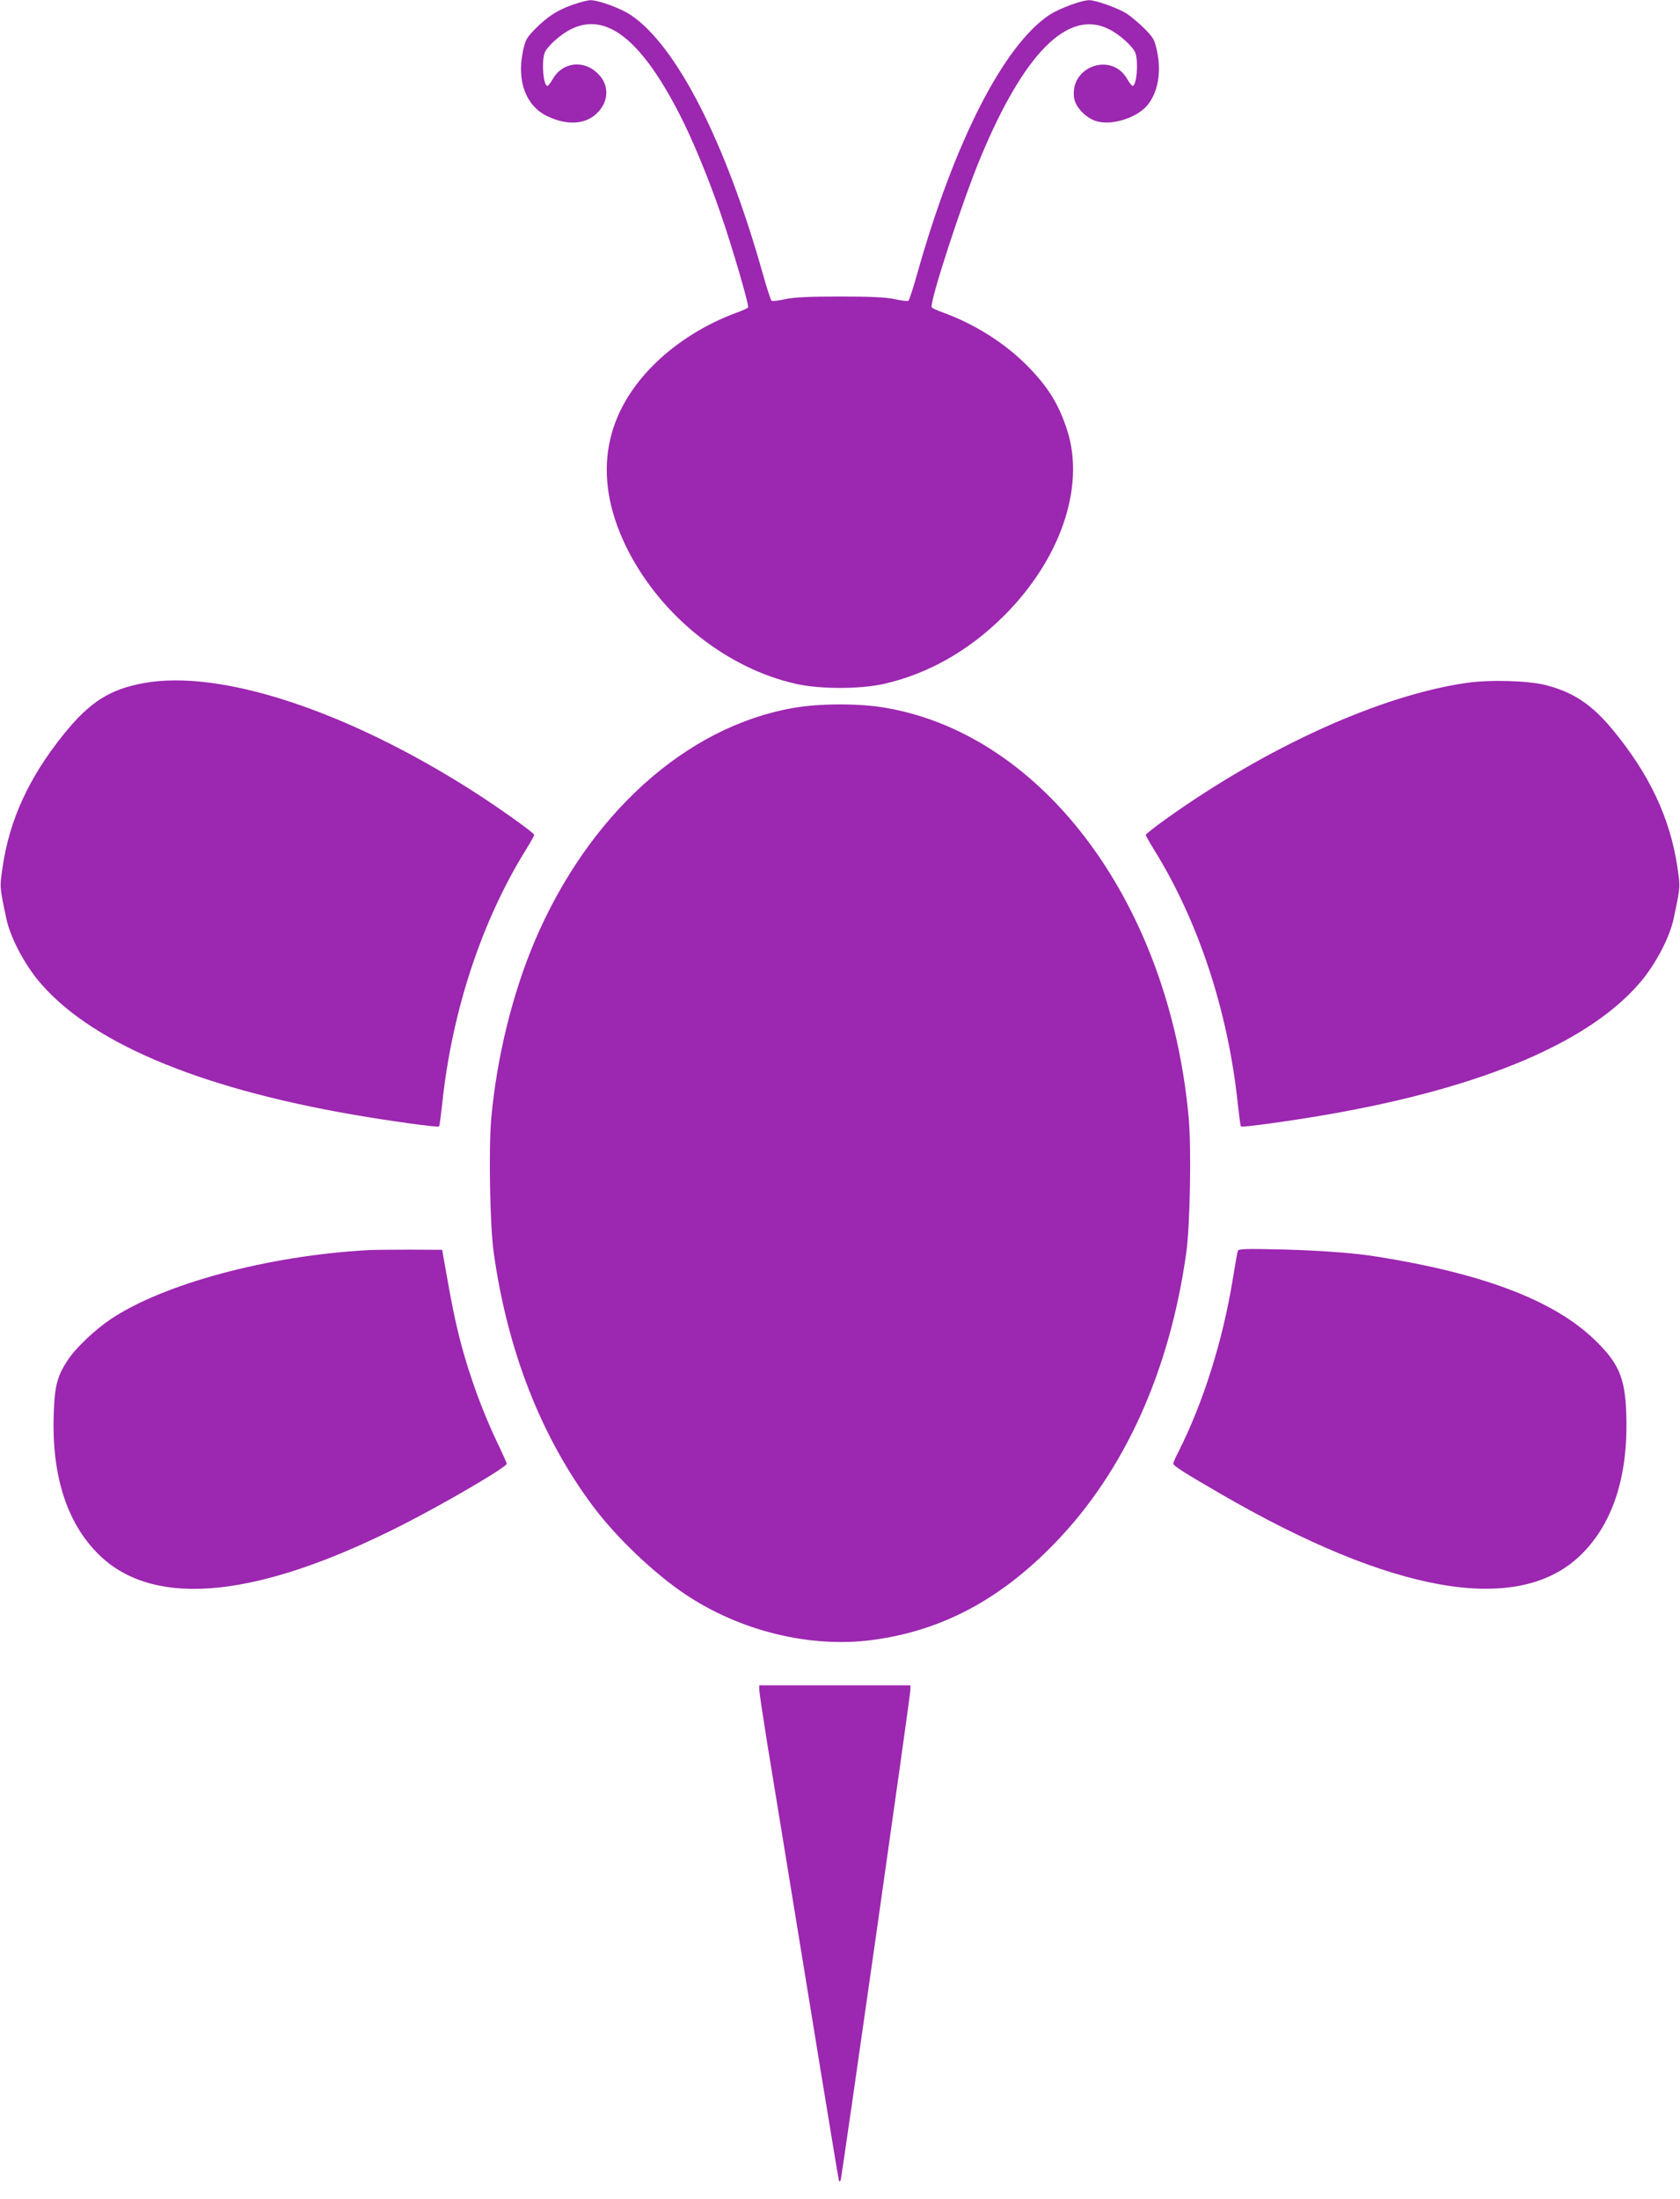
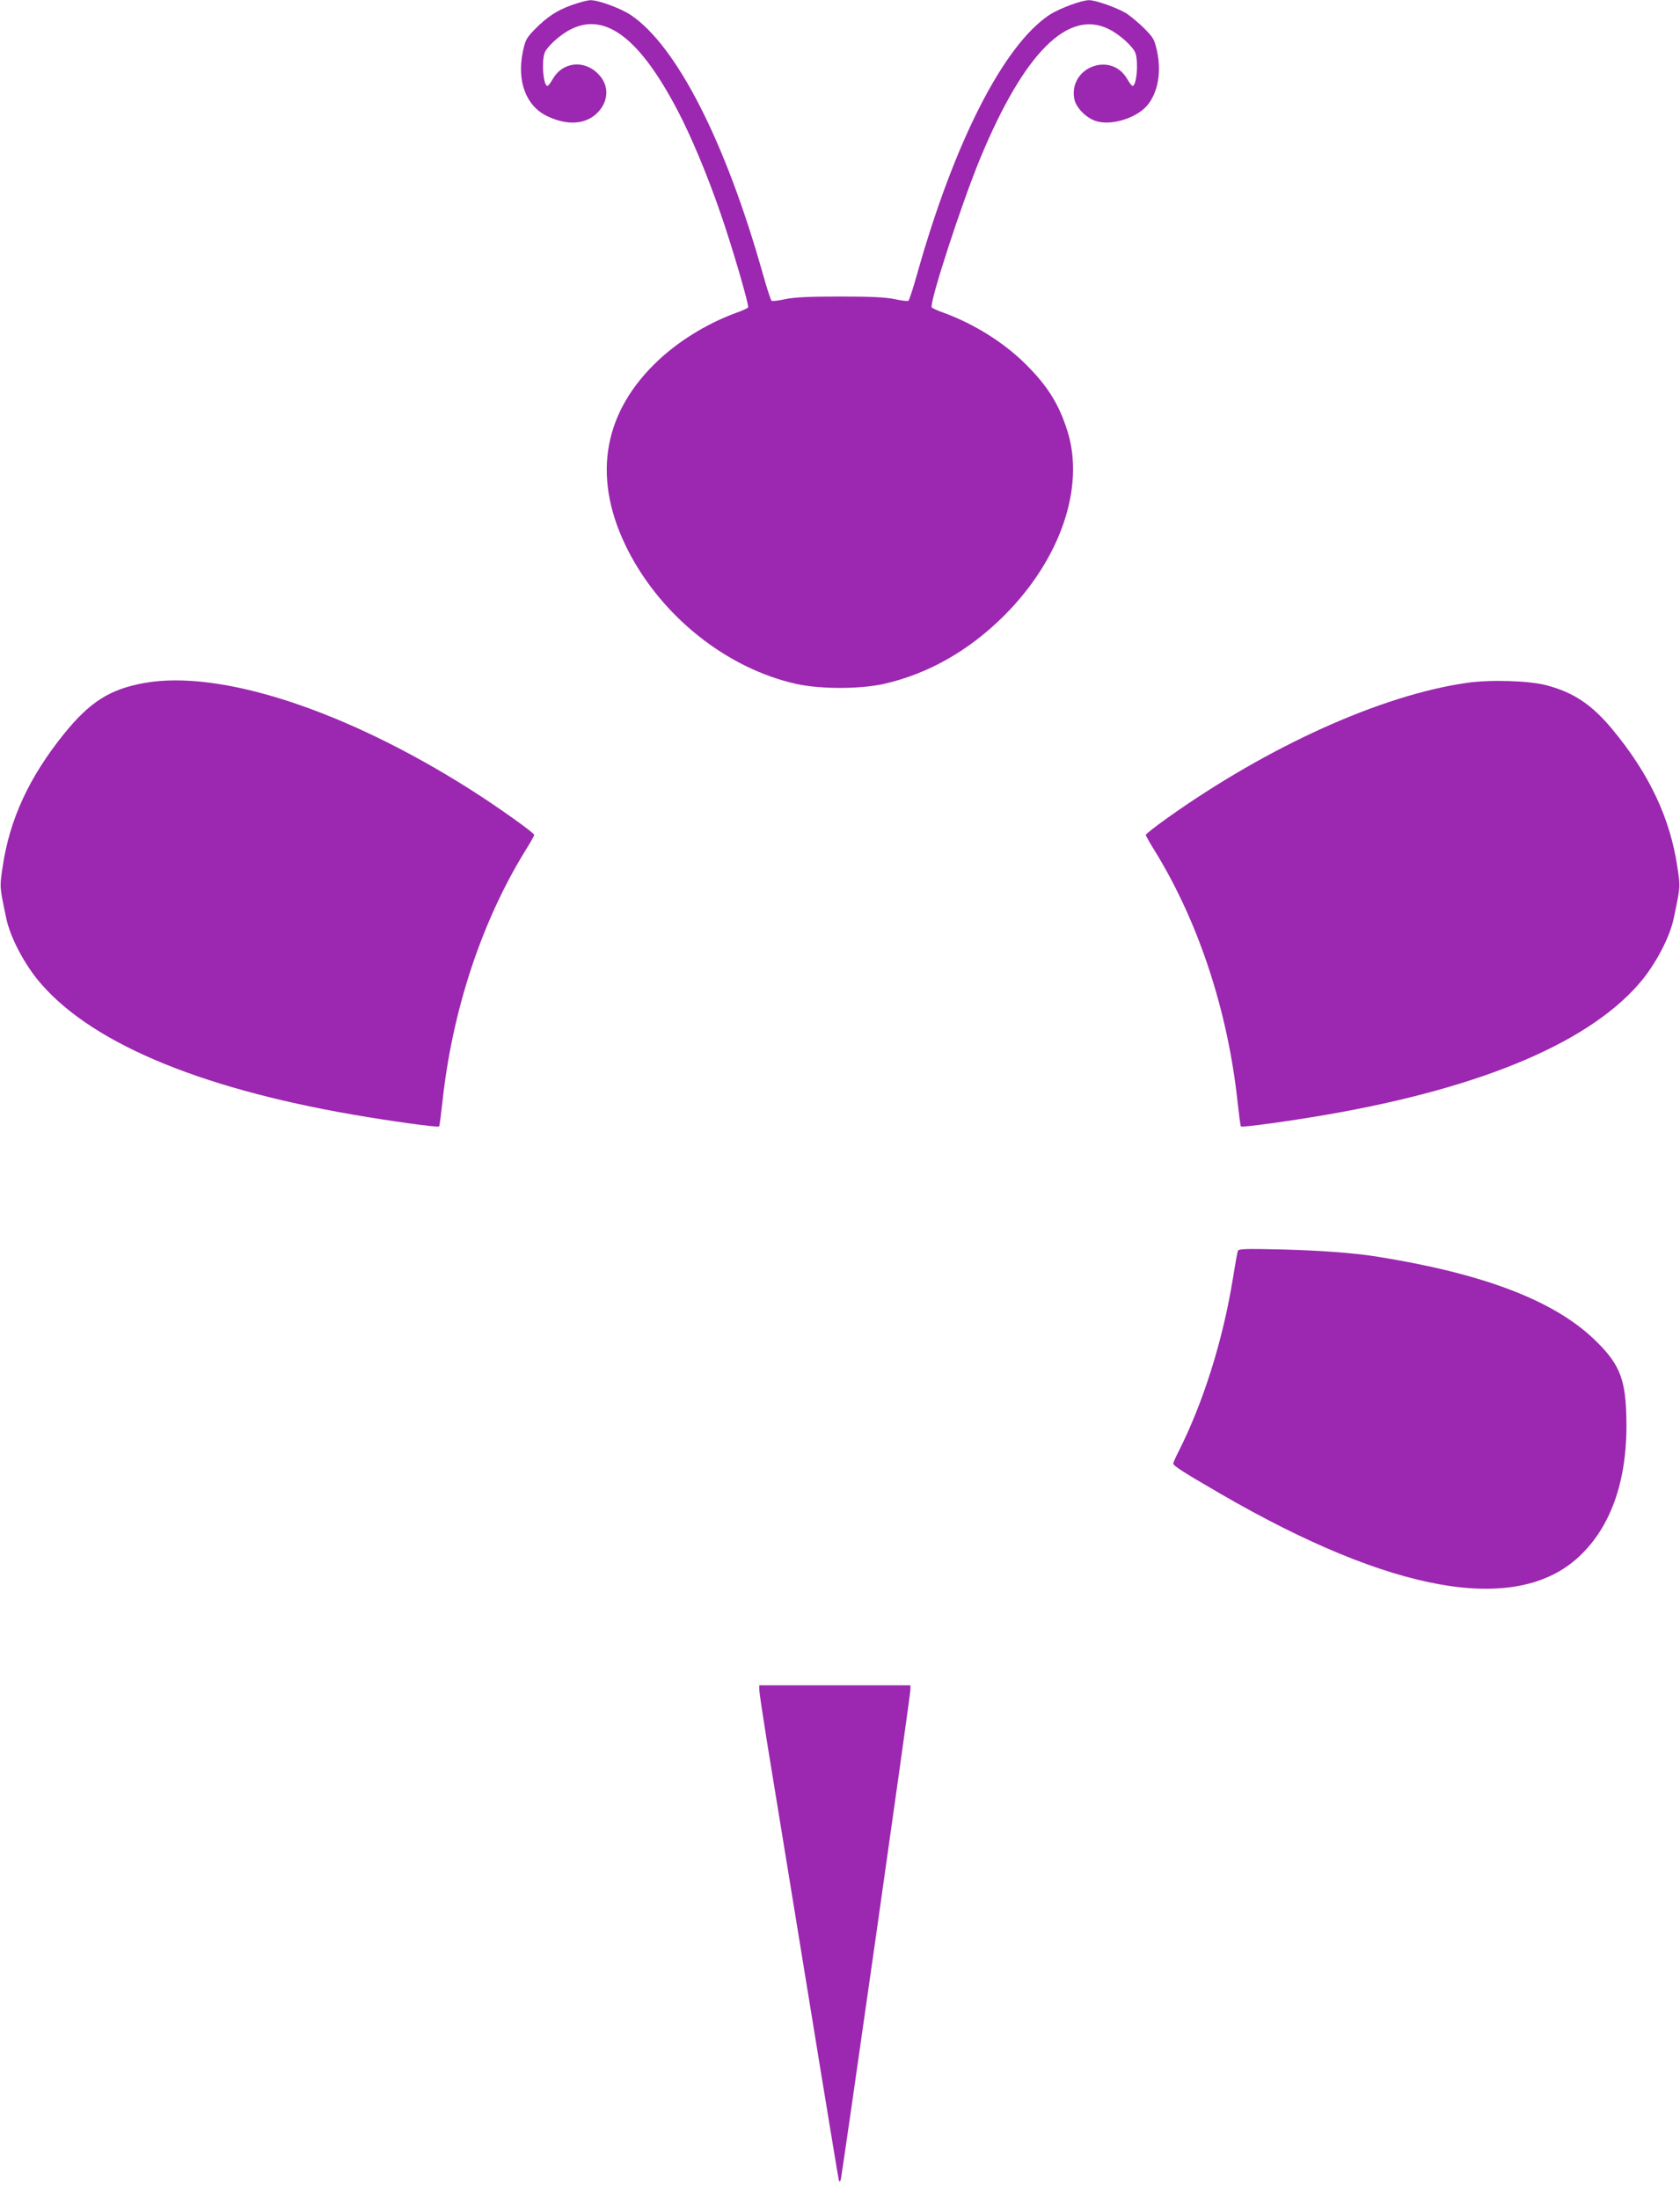
<svg xmlns="http://www.w3.org/2000/svg" version="1.0" width="978pt" height="1280pt" viewBox="0 0 978 1280" preserveAspectRatio="xMidYMid meet">
  <g transform="translate(0,1280) scale(0.1,-0.1)" fill="#9c27b0" stroke="none">
    <path d="M3330 12771 c-87 -31 -144 -68 -218 -143 -47 -49 -54 -61 -68 -128 -36 -171 17 -315 139 -375 122 -59 233 -50 301 25 62 68 61 158 -3 221 -82 83 -207 68 -263 -31 -13 -22 -26 -40 -31 -40 -23 0 -35 128 -18 188 10 36 90 110 155 142 200 100 400 -52 620 -472 79 -150 174 -377 250 -598 68 -195 168 -538 161 -549 -2 -5 -33 -19 -67 -31 -178 -65 -351 -173 -478 -299 -309 -305 -361 -682 -152 -1089 198 -384 575 -683 977 -773 142 -31 368 -31 510 0 257 58 495 193 699 396 329 328 473 748 370 1076 -50 158 -116 263 -244 390 -127 126 -300 234 -478 299 -34 12 -65 26 -68 31 -15 25 175 609 283 869 254 612 511 870 749 750 65 -32 145 -106 155 -142 17 -60 5 -188 -18 -188 -5 0 -18 18 -31 40 -93 163 -342 69 -308 -116 10 -50 67 -109 124 -128 89 -30 239 16 302 92 60 73 82 191 56 312 -15 69 -20 79 -73 133 -32 32 -79 71 -104 88 -51 32 -179 78 -219 78 -44 0 -172 -48 -230 -85 -267 -177 -554 -738 -771 -1509 -23 -82 -46 -153 -51 -156 -5 -3 -41 1 -81 10 -54 11 -135 15 -317 15 -182 0 -263 -4 -317 -15 -40 -9 -76 -13 -81 -10 -5 3 -28 74 -51 156 -217 771 -504 1332 -771 1509 -62 40 -188 86 -235 85 -16 -1 -64 -13 -105 -28z" />
-     <path d="M838 8824 c-198 -36 -314 -109 -464 -294 -204 -253 -318 -498 -359 -778 -17 -118 -18 -109 21 -295 21 -104 95 -249 179 -355 290 -360 923 -632 1845 -791 214 -37 490 -75 496 -68 3 3 11 65 19 138 57 536 229 1057 486 1472 27 43 49 83 49 87 0 12 -211 162 -365 260 -731 465 -1463 705 -1907 624z" />
+     <path d="M838 8824 c-198 -36 -314 -109 -464 -294 -204 -253 -318 -498 -359 -778 -17 -118 -18 -109 21 -295 21 -104 95 -249 179 -355 290 -360 923 -632 1845 -791 214 -37 490 -75 496 -68 3 3 11 65 19 138 57 536 229 1057 486 1472 27 43 49 83 49 87 0 12 -211 162 -365 260 -731 465 -1463 705 -1907 624" />
    <path d="M8538 8825 c-496 -71 -1155 -368 -1746 -789 -67 -48 -122 -91 -122 -96 0 -4 22 -44 49 -87 257 -415 429 -936 486 -1472 8 -73 16 -135 19 -138 6 -7 282 31 496 68 922 159 1555 431 1845 791 84 106 158 251 179 355 39 186 38 177 21 295 -43 287 -163 542 -379 803 -120 144 -225 214 -383 256 -102 27 -327 34 -465 14z" />
-     <path d="M4617 8679 c-626 -110 -1191 -621 -1505 -1359 -129 -305 -220 -675 -252 -1028 -16 -172 -8 -625 14 -782 80 -573 277 -1076 580 -1480 134 -179 352 -387 532 -508 323 -217 730 -316 1094 -268 402 54 742 234 1060 563 406 418 670 1002 766 1693 22 157 30 610 14 782 -112 1243 -842 2230 -1765 2388 -155 27 -385 26 -538 -1z" />
-     <path d="M2140 5523 c-577 -32 -1183 -194 -1493 -400 -92 -61 -206 -169 -252 -239 -61 -92 -77 -151 -82 -310 -14 -371 81 -655 277 -837 323 -299 918 -236 1745 183 249 126 615 340 615 360 0 4 -26 63 -59 131 -82 173 -155 373 -206 563 -36 138 -54 226 -104 511 l-7 40 -189 1 c-105 0 -215 -1 -245 -3z" />
    <path d="M7206 5519 c-3 -8 -17 -86 -31 -174 -58 -352 -171 -711 -314 -994 -17 -33 -31 -65 -31 -70 0 -13 61 -52 275 -176 998 -579 1719 -706 2085 -368 196 182 291 466 277 837 -7 209 -45 295 -190 433 -238 226 -648 381 -1265 479 -133 21 -325 35 -544 41 -216 5 -258 4 -262 -8z" />
    <path d="M4420 2965 c0 -14 20 -148 44 -298 46 -279 141 -865 317 -1942 55 -335 101 -614 103 -620 2 -5 6 -3 10 5 7 19 406 2821 406 2855 l0 25 -440 0 -440 0 0 -25z" />
  </g>
</svg>